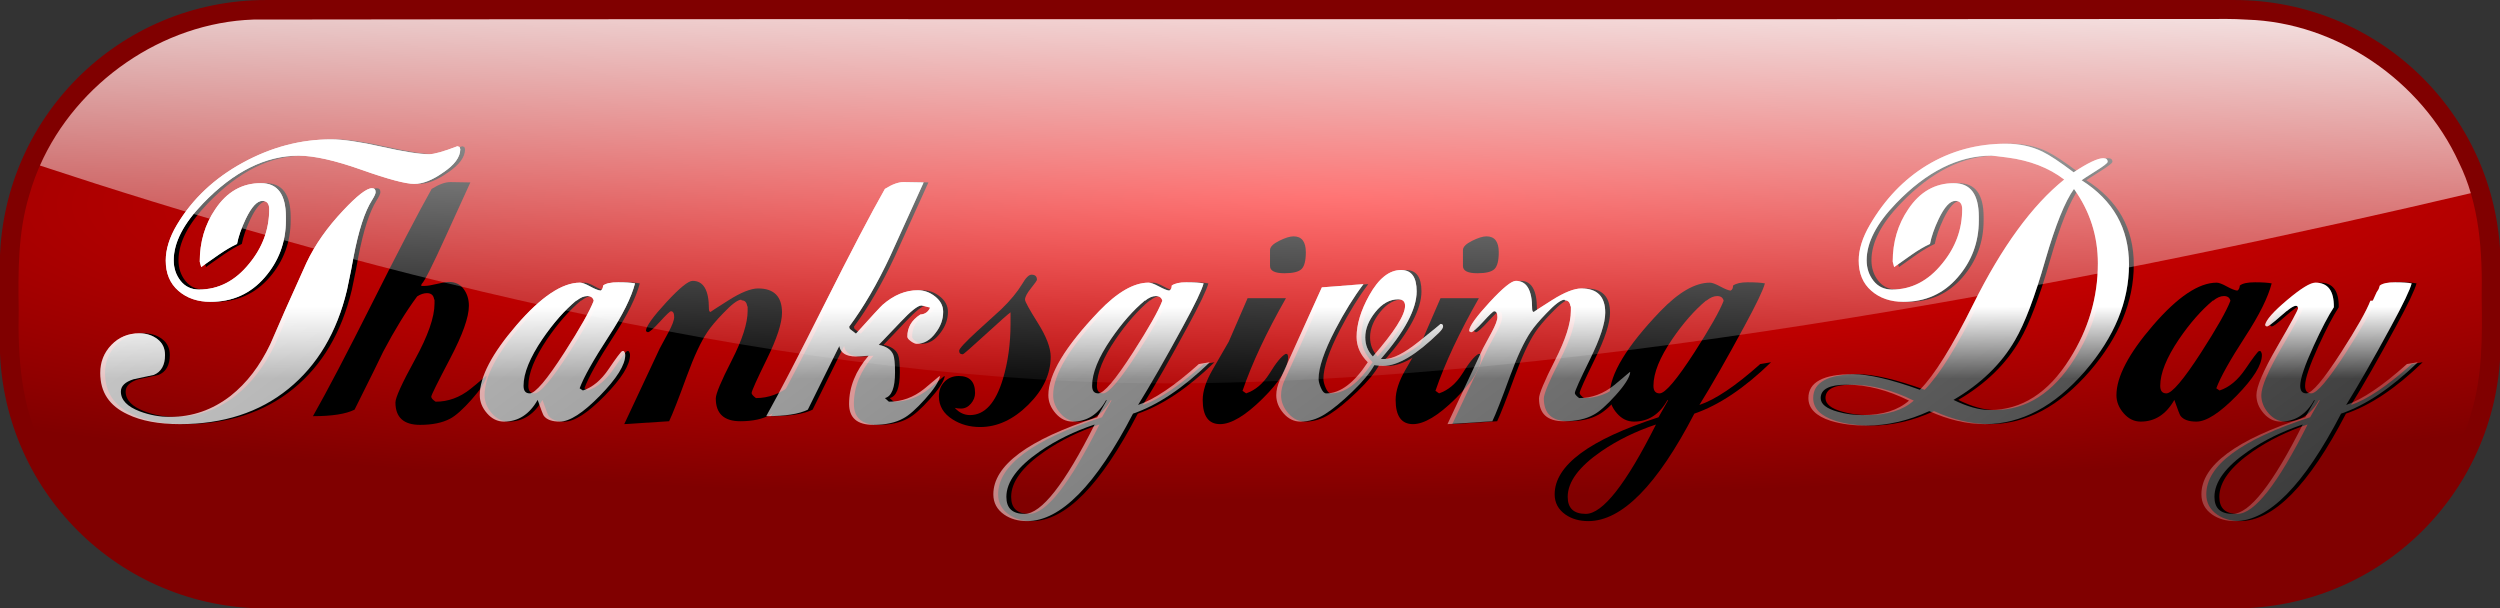
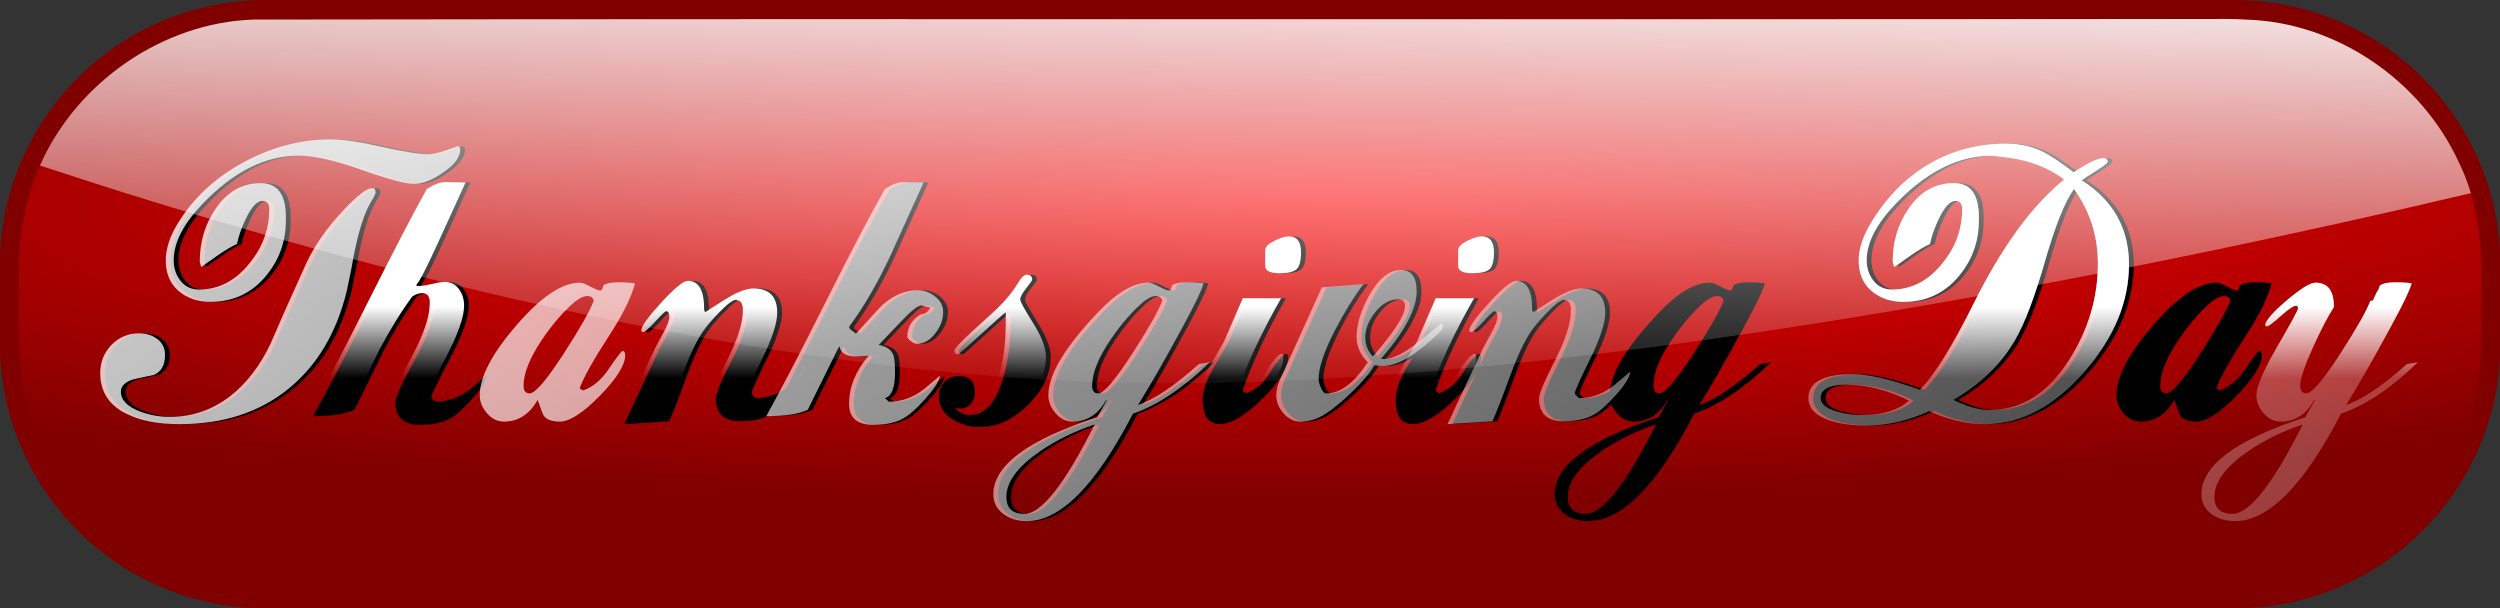
<svg xmlns="http://www.w3.org/2000/svg" xmlns:ns1="http://www.inkscape.org/namespaces/inkscape" xmlns:xlink="http://www.w3.org/1999/xlink" id="svg4758" viewBox="0 0 1291.8 314.3" version="1.1" ns1:version="0.91 r13725">
  <rect x="0" y="0" width="1291.8" height="314.3" fill="#333333" stroke="none" />
  <defs id="defs3">
    <linearGradient id="linearGradient5085">
      <stop id="stop5087" style="stop-color:#ffffff" offset="0" />
      <stop id="stop5089" style="stop-color:#ffffff;stop-opacity:0" offset="1" />
    </linearGradient>
    <linearGradient id="linearGradient5004">
      <stop id="stop5006" style="stop-color:#ff0000" offset="0" />
      <stop id="stop5008" style="stop-color:#ff0000;stop-opacity:0" offset="1" />
    </linearGradient>
    <radialGradient id="radialGradient5199" xlink:href="#linearGradient5004" gradientUnits="userSpaceOnUse" cy="-52.047" cx="234.63" gradientTransform="matrix(1.552 -.011 .002 .243 13.877 198.05)" r="921.7" />
    <linearGradient id="linearGradient5203" y2="1118.5" xlink:href="#linearGradient5085" gradientUnits="userSpaceOnUse" x2="907.57" y1="-452.96" x1="-261.32" />
    <linearGradient id="linearGradient5235" y2="341.6" xlink:href="#linearGradient5085" gradientUnits="userSpaceOnUse" x2="310.76" y1="-8.006" x1="317.83" />
    <linearGradient id="linearGradient5237" y2="316.88" xlink:href="#linearGradient5085" gradientUnits="userSpaceOnUse" x2="264.86" y1="263.91" x1="264.86" />
  </defs>
  <g id="g5093" transform="matrix(.701 0 0 .701 423.19 -26.561)">
    <path id="rect5000" style="fill:#800000" d="m-407.41 37.902h1450.5c108.84 0 196.46 87.621 196.46 196.46v55.572c0 108.84-87.621 196.46-196.46 196.46h-1450.5c-108.84 0-196.46-87.621-196.46-196.46v-55.572c0-108.84 87.621-196.46 196.46-196.46z" />
    <path id="rect5002" style="fill:url(#radialGradient5199)" d="m1031.4 51.875c-482.76 0.519-965.52-0.268-1448.3 0.438-74.936 2.527-145.02 57.256-165.28 129.56-8.309 27.313-8.186 56.104-7.738 84.406-0.729 35.175 1.759 71.537 18.177 103.21 28.502 59.599 91.688 101.77 158.03 102.49 35.812 1.152 71.649-0.388 107.47 0.298 453.86-0.165 907.74 0.426 1361.6-0.372 73.564-3.872 142.1-57.706 162.22-128.66 8.708-27.794 8.457-57.201 7.998-86.094 0.68-33.833-1.592-68.793-16.81-99.563-27.6-60.111-90-103.17-156.3-105.23-7-0.458-14.1-0.607-21.1-0.495z" />
    <path id="path5028" style="fill:url(#radialGradient5199)" d="m1031.4 51.875c-482.76 0.519-965.52-0.268-1448.3 0.438-74.936 2.527-145.02 57.256-165.28 129.56-8.309 27.313-8.186 56.104-7.738 84.406-0.729 35.175 1.759 71.537 18.177 103.21 28.502 59.599 91.688 101.77 158.03 102.49 35.812 1.152 71.649-0.388 107.47 0.298 453.86-0.165 907.74 0.426 1361.6-0.372 73.564-3.872 142.1-57.706 162.22-128.66 8.708-27.794 8.457-57.201 7.998-86.094 0.68-33.833-1.592-68.793-16.81-99.563-27.6-60.111-90-103.17-156.3-105.23-7-0.458-14.1-0.607-21.1-0.495z" />
    <g id="text3359" style="fill:#000000">
      <path id="path5107" d="m-444.92 260.38c-9.605 0-17.518-2.712-23.739-8.136-6.221-5.424-9.332-12.848-9.332-22.274-0-8.357 2.754-17.158 8.262-26.405 11.384-19.025 27.567-34.271 48.548-45.74 20.981-11.468 42.674-17.203 65.08-17.203 8.709 0 21.155 1.823 37.336 5.47 16.181 3.647 27.829 5.47 34.943 5.47 3.733 0 10.668-1.956 20.805-5.869l1.595 0.529 0.537 1.603c-0 5.866-4.268 11.645-12.804 17.337-7.825 5.513-14.85 8.27-21.073 8.27-6.398 0-19.376-3.467-38.936-10.402s-35.029-10.402-46.408-10.402c-24.365 0-47.836 11.735-70.415 35.204-14.402 14.934-21.602 28.893-21.602 41.878-0 5.866 1.689 10.933 5.067 15.201 3.378 4.268 7.91 6.402 13.597 6.402 14.407 0 26.766-6.403 37.076-19.209 9.778-11.911 14.667-25.246 14.668-40.006-0-4.086-1.688-6.129-5.063-6.129-3.913 0-8.004 4.444-12.274 13.333-3.196 6.756-5.329 12.89-6.398 18.404-3.913 1.78-8.446 4.447-13.601 8.001-8.183 5.692-12.451 8.715-12.804 9.068-0.358-1.242-0.714-2.575-1.066-3.997-0-14.581 3.823-27.474 11.469-38.679 8.536-12.801 19.738-19.201 33.608-19.201 12.269 0 18.403 8.267 18.404 24.801v2.67c-0 16.003-5.201 30.005-15.604 42.008-10.402 12.003-23.694 18.005-39.876 18.005zm121.62-80.818c-0 1.069-0.89 3.025-2.67 5.869-5.334 8.357-9.868 22.316-13.601 41.878-0.711 4.444-2.312 12.535-4.802 24.272-7.467 31.294-21.868 55.608-43.205 72.943s-48.007 26.002-80.012 26.002c-15.65 0-28.453-2.398-38.411-7.195-13.512-6.224-20.268-16.36-20.268-30.409 0-8.178 2.755-15.111 8.266-20.801 5.511-5.689 12.357-8.534 20.54-8.534 5.155 0 9.599 1.422 13.333 4.265 3.733 2.844 5.6 6.756 5.6 11.737-0 7.467-2.757 12.356-8.27 14.668-4.976 1.069-9.955 2.135-14.936 3.199-6.224 1.959-9.336 4.981-9.336 9.068-0 6.224 4.713 11.116 14.138 14.676 7.114 2.664 14.494 3.997 22.14 3.997 16.36 0 31.207-5.155 44.54-15.465 11.916-9.426 21.697-22.14 29.343-38.142 5.687-13.338 14.575-33.342 26.665-60.013 6.224-13.159 15.205-25.962 26.942-38.411 10.315-11.021 17.427-16.531 21.334-16.531 1.78 0 2.67 0.977 2.67 2.93z" />
      <path id="path5109" d="m-244.99 315.32c-0.89 4.091-4.58 9.782-11.07 17.073-6.49 7.29-11.781 12.002-15.872 14.134-5.687 3.022-13.064 4.534-22.131 4.534-12.095 0-18.143-5.513-18.143-16.54-0-3.554 4.801-14.088 14.403-31.602 9.602-17.514 14.403-31.249 14.403-41.207v-3.199l-0.269 0.26c-0.353-3.201-2.13-4.802-5.331-4.802-2.312 0-4.713 0.8-7.204 2.401-8.178 11.026-16.534 24.63-25.07 40.812-1.954 4.265-8.975 18.49-21.065 42.676-6.403 3.202-16.629 4.802-30.678 4.802 10.489-18.493 25.158-46.499 44.007-84.017 18.848-37.518 33.341-65.347 43.478-83.488 5.334-3.375 9.957-5.063 13.87-5.063 0.711 0 5.6 0.087 14.668 0.26l-18.135 39.746c-9.778 21.516-15.647 33.161-17.606 34.935l-0.529 1.074 0.269 0.529h2.393c1.959 0 4.939-0.488 8.941-1.465 4.002-0.977 6.98-1.465 8.933-1.465 4.623 0 8.224 1.734 10.801 5.201 2.577 3.468 3.866 7.6 3.866 12.397-0 8.357-4.623 21.337-13.87 38.94s-13.87 26.939-13.87 28.008c-0 1.069 1.069 2.314 3.207 3.736 9.241 0 17.774-3.112 25.599-9.336 2.312-1.78 6.134-4.981 11.469-9.605z" />
-       <path id="path5111" d="m-132.09 246.78c-2.67 10.31-9.16 23.38-19.47 39.208-11.206 17.245-18.32 29.956-21.342 38.134l2.401 1.603c7.114-2.312 13.471-7.601 19.071-15.868 5.6-8.267 8.934-12.669 10.004-13.206h1.066c0.711 0.89 1.066 1.869 1.066 2.938-0 7.288-6.223 17.288-18.668 30.002s-22.315 19.071-29.608 19.071c-5.687 0-9.599-1.422-11.737-4.265-0.532-0.711-2.043-4.623-4.534-11.737-6.045 10.668-14.312 16.002-24.801 16.002-4.802 0-8.982-2.044-12.539-6.133s-5.335-8.534-5.335-13.337c0-13.512 9.024-30.715 27.072-51.609s33.652-31.341 46.811-31.341c1.601 0 4.09 0.933 7.468 2.8 3.378 1.867 5.957 2.89 7.737 3.069 1.069-0.532 1.69-1.777 1.864-3.736 1.959-1.601 5.695-2.401 11.208-2.401 5.334 0 9.423 0.269 12.266 0.806zm-30.409 12.804c-0.532-2.312-2.13-3.467-4.794-3.467-2.491 0-5.158 1.156-8.001 3.467v-0.269c-8.715 7.288-17.074 16.8-25.078 28.537-9.247 13.691-13.87 25.159-13.87 34.406-0 3.733 1.511 5.6 4.534 5.6 4.091 0 12.627-10.047 25.607-30.141 11.558-17.956 18.759-30.667 21.602-38.134z" />
      <path id="path5113" d="m-8.855 312.39c-0.537 3.912-4.139 9.557-10.805 16.934-6.666 7.377-12.045 12.132-16.137 14.265-5.692 3.202-13.072 4.802-22.14 4.802-12.09 0-18.135-5.6-18.135-16.8-0-3.381 3.912-12.717 11.737-28.008 7.825-15.291 11.737-27.471 11.737-36.539v-3.467l-0.269 0.269c-0.358-3.022-1.693-4.534-4.005-4.534l-0.529-0.537c-2.67 0.179-7.117 3.557-13.341 10.134-5.155 5.334-8.978 9.871-11.469 13.609-4.797 7.109-9.863 17.953-15.197 32.534-6.224 17.071-10.581 28.185-13.072 33.34l-33.071 2.133 26.136-55.74c1.422-2.67 3.556-6.627 6.402-11.872 2.846-5.245 4.269-9.023 4.269-11.334-0-2.843-0.8-4.265-2.401-4.265-0.711 0-3.423 2.578-8.136 7.733-4.713 5.155-7.691 7.733-8.933 7.733-0.179-0.174-0.534-0.35-1.066-0.529l-0.269-0.798c0.353-3.381 5.375-10.317 15.066-20.809 9.691-10.492 16.138-15.738 19.34-15.738 7.998 0 11.998 6.846 11.998 20.536-0 1.601 0.445 2.401 1.335 2.401-0.353 0 4.049-2.889 13.206-8.669 9.157-5.779 16.403-8.668 21.737-8.669 11.737 0 17.606 5.958 17.606 17.874-0 7.646-3.735 19.07-11.204 34.272-7.47 15.202-11.204 23.514-11.204 24.936-0 0.89 1.066 2.135 3.199 3.736 9.246 0 17.872-3.199 25.876-9.597 2.485-2.138 6.308-5.34 11.469-9.605z" />
      <path id="path5115" d="m95.05 267.84c-0 5.513-1.867 10.671-5.6 15.473-3.913 5.334-8.536 8.001-13.87 8.001-1.064 0-2.485-0.623-4.265-1.868-1.78-1.245-2.67-2.4-2.67-3.463-0-6.761 3.201-12.185 9.605-16.271 3.375-0.179 5.776-1.869 7.204-5.071-3.913-1.063-6.048-1.595-6.406-1.595-2.664 0-7.909 4.178-15.734 12.535l-15.734 16.531c5.508 1.069 9.062 3.47 10.663 7.204 0.89 2.133 1.335 6.49 1.335 13.072-0 11.379-2.488 17.69-7.464 18.933l2.93 2.67c9.425 0 18.051-3.112 25.876-9.336 2.485-2.132 6.308-5.334 11.469-9.605l0.26 0.537c-0.89 3.912-4.58 9.469-11.07 16.67-6.49 7.201-11.778 11.868-15.864 14-5.692 3.202-13.072 4.802-22.14 4.802-11.911 0-17.866-5.158-17.866-15.473-0-12.443 4.8-24.267 14.399-35.472-4.623 0.358-7.735 0.537-9.336 0.537-7.288 0-11.376-2.578-12.266-7.733l-23.206 46.941c-6.403 3.202-16.626 4.802-30.67 4.802 10.131-18.14 24.621-45.97 43.469-83.488s33.52-65.523 44.015-84.017c5.334-3.375 9.957-5.063 13.87-5.063 0.711 0 5.6 0.087 14.668 0.26-5.513 12.269-13.783 30.496-24.809 54.682-9.42 20.094-19.464 37.342-30.133 51.743l0.529 1.595 4.534 3.467c11.558-12.801 18.138-19.912 19.738-21.334 8.178-7.114 16.8-10.671 25.868-10.671 4.623 0 8.891 1.556 12.804 4.668 3.912 3.112 5.869 6.89 5.869 11.334z" />
      <path id="path5117" d="m170.79 300.92c-0 12.622-5.512 24.401-16.536 35.338s-22.846 16.405-35.468 16.405c-7.646 0-14.404-1.869-20.276-5.608-6.756-4.265-10.134-9.955-10.134-17.069 0-4.265 1.378-7.821 4.135-10.667 2.757-2.846 6.268-4.269 10.533-4.269 8.004 0 12.006 4.178 12.006 12.535-0 2.849-1.023 5.473-3.069 7.871-2.046 2.398-4.49 3.598-7.334 3.598-1.78 0-3.291-0.176-4.534-0.529 3.202 3.554 6.935 5.331 11.2 5.331 10.847 0 18.938-8.891 24.272-26.673 3.733-12.443 5.6-25.954 5.6-40.535v-8.538c-1.78 1.248-7.959 6.717-18.538 16.405-10.579 9.689-16.134 14.533-16.666 14.533-1.78 0-2.67-0.887-2.67-2.662 0-1.427 4.444-6.229 13.333-14.407 5.871-5.334 11.829-10.758 17.874-16.271 6.577-6.398 11.645-12.532 15.205-18.404 2.664-4.623 4.976-6.935 6.935-6.935 2.664 0 3.997 1.246 3.997 3.736-0 0.532-1.467 2.621-4.399 6.268-2.933 3.647-4.399 6.447-4.399 8.4-0 1.422 3.155 7.156 9.466 17.203 6.311 10.047 9.466 18.362 9.466 24.944z" />
      <path id="path5119" d="m291.54 304.92c-19.557 19.025-38.405 31.649-56.546 37.873-27.382 52.809-53.431 79.214-78.148 79.214-6.577-0-12.177-1.601-16.8-4.802-5.334-3.733-8.001-8.712-8.001-14.936 0-21.337 25.515-40.272 76.544-56.806l6.935-12.266-0.26-0.537c-5.871 10.668-14.141 16.002-24.809 16.002-4.802 0-8.981-2.044-12.535-6.133s-5.331-8.534-5.331-13.337c0-15.291 12.445-35.917 37.336-61.877 13.517-14.049 25.699-21.073 36.547-21.073 1.595 0 4.127 0.933 7.594 2.8 3.467 1.867 6.002 2.89 7.602 3.069 1.248-0.532 1.872-1.777 1.872-3.736 2.312-1.601 5.866-2.401 10.663-2.401 5.692 0 9.96 0.269 12.804 0.806-1.243 4.797-6.311 15.376-15.205 31.736-12.98 24.006-24.004 43.3-33.071 57.88 11.737-3.912 26.673-13.959 44.808-30.141zm-34.935-45.337c-0.537-2.312-2.138-3.467-4.802-3.467-2.491 0-5.158 1.156-8.001 3.467v-0.269c-8.715 7.288-17.071 16.8-25.07 28.537-9.247 13.512-13.87 24.98-13.87 34.406-0 3.733 1.511 5.6 4.534 5.6 4.086 0 12.619-10.047 25.599-30.141 11.558-17.956 18.762-30.667 21.611-38.134zm-49.879 91.212c-14.933 4.981-28.358 11.561-40.275 19.738-16.534 11.379-24.801 22.582-24.801 33.608 0 8.357 4.444 12.535 13.333 12.535 12.448-0 29.696-21.961 51.743-65.882z" />
      <path id="path5121" d="m358.86 223.84c-0 6.224-1.066 10.358-3.199 12.401-2.133 2.043-6.311 3.065-12.535 3.065-7.114 0-10.671-1.777-10.671-5.331v-11.737c-0-2.312 2.223-4.578 6.67-6.801 4.447-2.222 8.002-3.333 10.667-3.333 6.045 0 9.067 3.913 9.068 11.737zm-13.064 77.342c-0 8.004-6.312 18.229-18.937 30.674-12.624 12.445-23.028 18.668-31.211 18.668-8.536 0-12.804-5.955-12.804-17.866 0-6.403 2.401-13.783 7.204-22.14l12.006-20.805c1.422-3.196 6.045-13.864 13.87-32.005h28.269c-14.402 25.249-25.07 48.01-32.005 68.283l2.67 1.864c6.756-2.312 12.445-7.111 17.069-14.399 4.976-8.183 8.975-13.075 11.998-14.676h1.066c0.537 0.537 0.806 1.338 0.806 2.401z" />
      <path id="path5123" d="m463.55 278.52c-0 1.069-0.98 2.58-2.938 4.534-16.713 16.361-30.404 24.541-41.072 24.541-1.954 0-4.176-0.179-6.666-0.537-3.023 5.513-8.401 12.005-16.137 19.474-7.735 7.469-14.493 13.026-20.272 16.67-5.779 3.644-11.781 5.466-18.005 5.466-4.802 0-8.981-2.044-12.535-6.133s-5.331-8.534-5.331-13.337c0-3.554 0.887-7.288 2.662-11.2l30.947-68.283 30.67-2.401c-7.114 9.426-14.049 20.628-20.805 33.608-8.178 15.823-12.266 27.913-12.266 36.27-0 1.78 0.578 4.003 1.734 6.67s2.445 4.001 3.866 4.001c10.31 0 20.533-7.646 30.67-22.937-5.513-5.513-8.27-11.737-8.27-18.672-0-9.246 3.112-19.47 9.336-30.67 6.935-12.448 14.76-18.672 23.475-18.672 7.646 0 11.469 5.247 11.469 15.742-0 12.98-8.802 29.604-26.405 49.871h2.662c6.224 0 14.715-4.311 25.473-12.934 10.758-8.622 16.047-12.934 15.868-12.934 1.248 0 1.872 0.621 1.872 1.864zm-28.008-15.205c-0-3.196-1.688-4.794-5.063-4.794-6.224 0-11.826 3.111-16.804 9.332-4.979 6.221-7.468 12.444-7.468 18.668-0 5.513 1.867 10.226 5.6 14.138 15.823-18.135 23.735-30.583 23.735-37.344z" />
      <path id="path5125" d="m501.07 223.84c-0 6.224-1.066 10.358-3.199 12.401-2.133 2.043-6.311 3.065-12.535 3.065-7.114 0-10.671-1.777-10.671-5.331v-11.737c-0-2.312 2.223-4.578 6.67-6.801 4.447-2.222 8.002-3.333 10.667-3.333 6.045 0 9.067 3.913 9.068 11.737zm-13.064 77.342c-0 8.004-6.312 18.229-18.937 30.674-12.624 12.445-23.028 18.668-31.211 18.668-8.536 0-12.804-5.955-12.804-17.866 0-6.403 2.401-13.783 7.204-22.14l12.006-20.805c1.422-3.196 6.045-13.864 13.87-32.005h28.269c-14.402 25.249-25.07 48.01-32.005 68.283l2.67 1.864c6.756-2.312 12.445-7.111 17.069-14.399 4.976-8.183 8.975-13.075 11.998-14.676h1.066c0.537 0.537 0.806 1.338 0.806 2.401z" />
      <path id="path5127" d="m601.5 312.39c-0.537 3.912-4.139 9.557-10.805 16.934-6.666 7.377-12.045 12.132-16.137 14.265-5.692 3.202-13.072 4.802-22.14 4.802-12.09 0-18.135-5.6-18.135-16.8-0-3.381 3.912-12.717 11.737-28.008 7.825-15.291 11.737-27.471 11.737-36.539v-3.467l-0.269 0.269c-0.358-3.022-1.693-4.534-4.005-4.534l-0.529-0.537c-2.67 0.179-7.117 3.557-13.341 10.134-5.155 5.334-8.978 9.871-11.469 13.609-4.797 7.109-9.863 17.953-15.197 32.534-6.224 17.071-10.581 28.185-13.072 33.34l-33.071 2.133 26.136-55.74c1.422-2.67 3.556-6.627 6.402-11.872 2.846-5.245 4.269-9.023 4.269-11.334-0-2.843-0.8-4.265-2.401-4.265-0.711 0-3.423 2.578-8.136 7.733-4.713 5.155-7.691 7.733-8.933 7.733-0.179-0.174-0.534-0.35-1.066-0.529l-0.269-0.798c0.353-3.381 5.375-10.317 15.066-20.809 9.691-10.492 16.138-15.738 19.34-15.738 7.998 0 11.998 6.846 11.998 20.536-0 1.601 0.445 2.401 1.335 2.401-0.353 0 4.049-2.889 13.206-8.669 9.157-5.779 16.403-8.668 21.737-8.669 11.737 0 17.606 5.958 17.606 17.874-0 7.646-3.735 19.07-11.204 34.272-7.47 15.202-11.204 23.514-11.204 24.936-0 0.89 1.066 2.135 3.199 3.736 9.246 0 17.872-3.199 25.876-9.597 2.485-2.138 6.308-5.34 11.469-9.605z" />
      <path id="path5129" d="m701.77 304.92c-19.557 19.025-38.405 31.649-56.546 37.873-27.382 52.809-53.431 79.214-78.148 79.214-6.577-0-12.177-1.601-16.8-4.802-5.334-3.733-8.001-8.712-8.001-14.936 0-21.337 25.515-40.272 76.544-56.806l6.935-12.266-0.26-0.537c-5.871 10.668-14.141 16.002-24.809 16.002-4.802 0-8.981-2.044-12.535-6.133s-5.331-8.534-5.331-13.337c0-15.291 12.445-35.917 37.336-61.877 13.517-14.049 25.699-21.073 36.547-21.073 1.595 0 4.127 0.933 7.594 2.8 3.467 1.867 6.002 2.89 7.602 3.069 1.248-0.532 1.872-1.777 1.872-3.736 2.312-1.601 5.866-2.401 10.663-2.401 5.692 0 9.96 0.269 12.804 0.806-1.243 4.797-6.311 15.376-15.205 31.736-12.98 24.006-24.004 43.3-33.071 57.88 11.737-3.912 26.673-13.959 44.808-30.141zm-34.935-45.337c-0.537-2.312-2.138-3.467-4.802-3.467-2.491 0-5.158 1.156-8.001 3.467v-0.269c-8.715 7.288-17.071 16.8-25.07 28.537-9.247 13.512-13.87 24.98-13.87 34.406-0 3.733 1.511 5.6 4.534 5.6 4.086 0 12.619-10.047 25.599-30.141 11.558-17.956 18.762-30.667 21.611-38.134zm-49.879 91.212c-14.933 4.981-28.358 11.561-40.275 19.738-16.534 11.379-24.801 22.582-24.801 33.608 0 8.357 4.444 12.535 13.333 12.535 12.448-0 29.696-21.961 51.743-65.882z" />
      <path id="path5131" d="m969.15 232.91c-0 27.203-10.758 53.341-32.273 78.417-22.585 26.133-47.212 39.2-73.883 39.2-13.338 0-27.029-3.199-41.072-9.597-15.471 7.114-30.941 10.671-46.412 10.671-9.778 0-18.49-1.156-26.136-3.467-11.026-3.56-16.54-9.162-16.54-16.808 0-11.737 10.937-17.606 32.811-17.606 11.732 0 28.179 3.826 49.342 11.477 10.668-10.674 23.824-31.747 39.469-63.22 20.984-42.141 43.3-72.724 66.948-91.749-11.379-8.709-25.425-14.133-42.139-16.271-6.756-0.884-10.579-1.327-11.469-1.327-24.359 0-47.831 11.735-70.415 35.204-14.402 14.934-21.602 28.893-21.602 41.878-0 5.866 1.689 10.933 5.067 15.201 3.378 4.268 7.913 6.402 13.605 6.402 14.402 0 26.757-6.403 37.068-19.209 9.784-11.911 14.676-25.246 14.676-40.006-0-4.086-1.69-6.129-5.071-6.129-3.913 0-8.001 4.444-12.266 13.333-3.202 6.756-5.337 12.89-6.406 18.404-4.265 1.954-8.799 4.621-13.601 8.001l-12.804 9.068c-0.353-1.242-0.708-2.575-1.066-3.997-0-14.581 3.823-27.474 11.469-38.679 8.536-12.801 19.738-19.201 33.608-19.201 12.269 0 18.403 8.267 18.404 24.801v2.67c-0 16.003-5.201 30.005-15.604 42.008-10.402 12.003-23.694 18.005-39.876 18.005-9.599 0-17.511-2.712-23.735-8.136-6.224-5.424-9.336-12.848-9.336-22.274-0-8.177 2.757-16.979 8.27-26.405 11.021-18.846 24.978-33.426 41.87-43.742 17.603-10.668 37.076-16.002 58.418-16.002 9.957 0 18.935 1.956 26.934 5.869 5.155 2.491 12.801 7.559 22.937 15.205 10.489-6.935 17.779-10.402 21.871-10.402 2.132 0 3.199 0.89 3.199 2.67-0 0.89-2.844 3.112-8.53 6.666-6.756 4.265-10.313 6.577-10.671 6.935 23.295 14.76 34.943 35.475 34.943 62.146zm-22.937-0.806c-0-20.267-5.869-38.581-17.606-54.942-6.577 9.068-13.601 26.494-21.073 52.28-7.825 27.382-15.292 47.117-22.4 59.207-10.137 17.603-25.252 32.273-45.346 44.011 10.136 4.981 19.027 7.472 26.673 7.472 23.469 0 43.118-12.538 58.947-37.613 13.87-21.868 20.805-45.34 20.805-70.415zm-139.23 101.09c-15.829-7.825-31.12-11.737-45.875-11.737-12.806 0-19.209 3.288-19.209 9.865-0 4.444 4.268 7.822 12.804 10.134 5.692 1.601 11.65 2.401 17.874 2.401 14.933 0 26.402-3.554 34.406-10.663z" />
      <path id="path5133" d="m1070.8 246.78c-2.67 10.31-9.16 23.38-19.47 39.208-11.206 17.245-18.32 29.956-21.342 38.134l2.401 1.603c7.114-2.312 13.471-7.601 19.071-15.868 5.6-8.267 8.934-12.669 10.004-13.206h1.066c0.711 0.89 1.066 1.869 1.066 2.938-0 7.288-6.223 17.288-18.668 30.002-12.446 12.714-22.315 19.071-29.608 19.071-5.687 0-9.599-1.422-11.737-4.265-0.532-0.711-2.043-4.623-4.534-11.737-6.045 10.668-14.312 16.002-24.801 16.002-4.802 0-8.982-2.044-12.539-6.133s-5.335-8.534-5.335-13.337c0-13.512 9.024-30.715 27.072-51.609s33.652-31.341 46.811-31.341c1.601 0 4.09 0.933 7.468 2.8 3.378 1.867 5.957 2.89 7.737 3.069 1.069-0.532 1.69-1.777 1.864-3.736 1.959-1.601 5.695-2.401 11.208-2.401 5.334 0 9.423 0.269 12.266 0.806zm-30.409 12.804c-0.532-2.312-2.13-3.467-4.794-3.467-2.491 0-5.158 1.156-8.001 3.467v-0.269c-8.715 7.288-17.074 16.8-25.078 28.537-9.247 13.691-13.87 25.159-13.87 34.406-0 3.733 1.511 5.6 4.534 5.6 4.091 0 12.627-10.047 25.607-30.141 11.558-17.956 18.759-30.667 21.602-38.134z" />
-       <path id="path5135" d="m1182.1 304.92c-19.557 19.025-38.405 31.649-56.546 37.873-27.382 52.809-53.431 79.214-78.148 79.214-6.577-0-12.177-1.601-16.8-4.802-5.334-3.733-8.001-8.712-8.001-14.936 0-21.337 25.515-40.272 76.544-56.806l6.935-12.266-0.26-0.537c-5.871 10.668-14.141 16.002-24.809 16.002-4.802 0-8.981-2.044-12.535-6.133-3.554-4.089-5.331-8.534-5.331-13.337 0-6.224 5.112-18.138 15.335-35.741s15.335-27.026 15.335-28.269c0-1.248-0.534-1.872-1.603-1.872-1.774 0-5.506 2.534-11.196 7.602-5.689 5.068-9.069 7.602-10.138 7.602l-0.798-0.269-0.537-0.798c0.711-3.733 6.135-9.868 16.271-18.404 10.136-8.536 17.071-12.803 20.805-12.804 9.246 0 13.78 6.045 13.601 18.135-4.092 6.224-9.07 15.739-14.936 28.545-6.577 14.402-9.865 24.18-9.865 29.335 0 3.733 1.511 5.6 4.534 5.6 4.086 0 12.619-10.047 25.599-30.141 11.558-17.956 18.762-30.667 21.61-38.134h1.595c0.179 0 0.758-1.156 1.738-3.467 0.979-2.312 1.69-3.69 2.132-4.135 0.442-0.445 0.932-1.647 1.469-3.606 2.132-1.601 5.866-2.401 11.2-2.401 5.334 0 9.423 0.269 12.266 0.806-1.243 4.797-6.311 15.376-15.205 31.736-12.98 24.006-24.004 43.3-33.071 57.88 11.737-3.912 26.673-13.959 44.808-30.141zm-84.814 45.875c-14.934 4.981-28.358 11.561-40.275 19.738-16.534 11.379-24.801 22.582-24.801 33.608 0 8.357 4.444 12.535 13.333 12.535 12.448-0 29.696-21.961 51.743-65.882z" />
    </g>
    <g id="text5043" style="fill:url(#linearGradient5203)">
      <path id="path5138" style="fill:url(#linearGradient5203)" d="m-448.45 260.38c-9.605 0-17.518-2.712-23.739-8.136-6.221-5.424-9.332-12.848-9.332-22.274-0-8.357 2.754-17.158 8.262-26.405 11.384-19.025 27.567-34.271 48.548-45.74 20.981-11.468 42.674-17.203 65.08-17.203 8.709 0 21.155 1.823 37.336 5.47 16.181 3.647 27.829 5.47 34.943 5.47 3.733 0 10.668-1.956 20.805-5.869l1.595 0.529 0.537 1.603c-0 5.866-4.268 11.645-12.804 17.337-7.825 5.513-14.85 8.27-21.073 8.27-6.398 0-19.376-3.467-38.936-10.402s-35.029-10.402-46.408-10.402c-24.365 0-47.836 11.735-70.415 35.204-14.402 14.934-21.602 28.893-21.602 41.878-0 5.866 1.689 10.933 5.067 15.201 3.378 4.268 7.91 6.402 13.597 6.402 14.407 0 26.766-6.403 37.076-19.209 9.778-11.911 14.667-25.246 14.668-40.006-0-4.086-1.688-6.129-5.063-6.129-3.913 0-8.004 4.444-12.274 13.333-3.196 6.756-5.329 12.89-6.398 18.404-3.913 1.78-8.446 4.447-13.601 8.001-8.183 5.692-12.451 8.715-12.804 9.068-0.358-1.242-0.714-2.575-1.066-3.997-0-14.581 3.823-27.474 11.469-38.679 8.536-12.801 19.738-19.201 33.608-19.201 12.269 0 18.403 8.267 18.404 24.801v2.67c-0 16.003-5.201 30.005-15.604 42.008-10.402 12.003-23.694 18.005-39.876 18.005zm121.62-80.818c-0 1.069-0.89 3.025-2.67 5.869-5.334 8.357-9.868 22.316-13.601 41.878-0.711 4.444-2.312 12.535-4.802 24.272-7.467 31.294-21.868 55.608-43.205 72.943s-48.007 26.002-80.012 26.002c-15.65 0-28.453-2.398-38.411-7.195-13.512-6.224-20.268-16.36-20.268-30.409 0-8.178 2.755-15.111 8.266-20.801 5.511-5.689 12.357-8.534 20.54-8.534 5.155 0 9.599 1.422 13.333 4.265 3.733 2.844 5.6 6.756 5.6 11.737-0 7.467-2.757 12.356-8.27 14.668-4.976 1.069-9.955 2.135-14.936 3.199-6.224 1.959-9.336 4.981-9.336 9.068-0 6.224 4.713 11.116 14.138 14.676 7.114 2.664 14.494 3.997 22.14 3.997 16.36 0 31.207-5.155 44.54-15.465 11.916-9.426 21.697-22.14 29.343-38.142 5.687-13.338 14.575-33.342 26.665-60.013 6.224-13.159 15.205-25.962 26.942-38.411 10.315-11.021 17.427-16.531 21.334-16.531 1.78 0 2.67 0.977 2.67 2.93z" />
      <path id="path5140" style="fill:url(#linearGradient5203)" d="m-248.52 315.32c-0.89 4.091-4.58 9.782-11.07 17.073-6.49 7.29-11.781 12.002-15.872 14.134-5.687 3.022-13.064 4.534-22.131 4.534-12.095 0-18.143-5.513-18.143-16.54-0-3.554 4.801-14.088 14.403-31.602 9.602-17.514 14.403-31.249 14.403-41.207v-3.199l-0.269 0.26c-0.353-3.201-2.13-4.802-5.331-4.802-2.312 0-4.713 0.8-7.204 2.401-8.178 11.026-16.534 24.63-25.07 40.812-1.954 4.265-8.975 18.49-21.065 42.676-6.403 3.202-16.629 4.802-30.678 4.802 10.489-18.493 25.158-46.499 44.007-84.017 18.848-37.518 33.341-65.347 43.478-83.488 5.334-3.375 9.957-5.063 13.87-5.063 0.711 0 5.6 0.087 14.668 0.26l-18.135 39.746c-9.778 21.516-15.647 33.161-17.606 34.935l-0.529 1.074 0.269 0.529h2.393c1.959 0 4.939-0.488 8.941-1.465 4.002-0.977 6.98-1.465 8.933-1.465 4.623 0 8.224 1.734 10.801 5.201 2.577 3.468 3.866 7.6 3.866 12.397-0 8.357-4.623 21.337-13.87 38.94s-13.87 26.939-13.87 28.008c-0 1.069 1.069 2.314 3.207 3.736 9.241 0 17.774-3.112 25.599-9.336 2.312-1.78 6.134-4.981 11.469-9.605z" />
      <path id="path5142" style="fill:url(#linearGradient5203)" d="m-135.62 246.78c-2.67 10.31-9.16 23.38-19.47 39.208-11.206 17.245-18.32 29.956-21.342 38.134l2.401 1.603c7.114-2.312 13.471-7.601 19.071-15.868 5.6-8.267 8.934-12.669 10.004-13.206h1.066c0.711 0.89 1.066 1.869 1.066 2.938-0 7.288-6.223 17.288-18.668 30.002s-22.315 19.071-29.608 19.071c-5.687 0-9.599-1.422-11.737-4.265-0.532-0.711-2.043-4.623-4.534-11.737-6.045 10.668-14.312 16.002-24.801 16.002-4.802 0-8.982-2.044-12.539-6.133s-5.335-8.534-5.335-13.337c0-13.512 9.024-30.715 27.072-51.609s33.652-31.341 46.811-31.341c1.601 0 4.09 0.933 7.468 2.8 3.378 1.867 5.957 2.89 7.737 3.069 1.069-0.532 1.69-1.777 1.864-3.736 1.959-1.601 5.695-2.401 11.208-2.401 5.334 0 9.423 0.269 12.266 0.806zm-30.409 12.804c-0.532-2.312-2.13-3.467-4.794-3.467-2.491 0-5.158 1.156-8.001 3.467v-0.269c-8.715 7.288-17.074 16.8-25.078 28.537-9.247 13.691-13.87 25.159-13.87 34.406-0 3.733 1.511 5.6 4.534 5.6 4.091 0 12.627-10.047 25.607-30.141 11.558-17.956 18.759-30.667 21.602-38.134z" />
      <path id="path5144" style="fill:url(#linearGradient5203)" d="m-12.386 312.39c-0.537 3.912-4.139 9.557-10.805 16.934-6.666 7.377-12.045 12.132-16.137 14.265-5.692 3.202-13.072 4.802-22.14 4.802-12.09 0-18.135-5.6-18.135-16.8-0-3.381 3.912-12.717 11.737-28.008 7.825-15.291 11.737-27.471 11.737-36.539v-3.467l-0.269 0.269c-0.358-3.022-1.693-4.534-4.005-4.534l-0.529-0.537c-2.67 0.179-7.117 3.557-13.341 10.134-5.155 5.334-8.978 9.871-11.469 13.609-4.797 7.109-9.863 17.953-15.197 32.534-6.224 17.071-10.581 28.185-13.072 33.34l-33.071 2.133 26.136-55.74c1.422-2.67 3.556-6.627 6.402-11.872 2.846-5.245 4.269-9.023 4.269-11.334-0-2.843-0.8-4.265-2.401-4.265-0.711 0-3.423 2.578-8.136 7.733-4.713 5.155-7.691 7.733-8.933 7.733-0.179-0.174-0.534-0.35-1.066-0.529l-0.269-0.798c0.353-3.381 5.375-10.317 15.066-20.809 9.691-10.492 16.138-15.738 19.34-15.738 7.998 0 11.998 6.846 11.998 20.536-0 1.601 0.445 2.401 1.335 2.401-0.353 0 4.049-2.889 13.206-8.669 9.157-5.779 16.403-8.668 21.737-8.669 11.737 0 17.606 5.958 17.606 17.874-0 7.646-3.735 19.07-11.204 34.272-7.47 15.202-11.204 23.514-11.204 24.936-0 0.89 1.066 2.135 3.199 3.736 9.246 0 17.872-3.199 25.876-9.597 2.485-2.138 6.308-5.34 11.469-9.605z" />
      <path id="path5146" style="fill:url(#linearGradient5203)" d="m91.518 267.84c-0 5.513-1.867 10.671-5.6 15.473-3.913 5.334-8.536 8.001-13.87 8.001-1.064 0-2.485-0.623-4.265-1.868-1.78-1.245-2.67-2.4-2.67-3.463-0-6.761 3.201-12.185 9.605-16.271 3.375-0.179 5.776-1.869 7.204-5.071-3.913-1.063-6.048-1.595-6.406-1.595-2.664 0-7.909 4.178-15.734 12.535l-15.734 16.531c5.508 1.069 9.062 3.47 10.663 7.204 0.89 2.133 1.335 6.49 1.335 13.072-0 11.379-2.488 17.69-7.464 18.933l2.93 2.67c9.425 0 18.051-3.112 25.876-9.336 2.485-2.132 6.308-5.334 11.469-9.605l0.26 0.537c-0.89 3.912-4.58 9.469-11.07 16.67-6.49 7.201-11.778 11.868-15.864 14-5.692 3.202-13.072 4.802-22.14 4.802-11.911 0-17.866-5.158-17.866-15.473-0-12.443 4.8-24.267 14.399-35.472-4.623 0.358-7.735 0.537-9.336 0.537-7.288 0-11.376-2.578-12.266-7.733l-23.206 46.941c-6.403 3.202-16.626 4.802-30.67 4.802 10.131-18.14 24.621-45.97 43.469-83.488s33.52-65.523 44.015-84.017c5.334-3.375 9.957-5.063 13.87-5.063 0.711 0 5.6 0.087 14.668 0.26-5.513 12.269-13.783 30.496-24.809 54.682-9.42 20.094-19.464 37.342-30.133 51.743l0.529 1.595 4.534 3.467c11.558-12.801 18.138-19.912 19.738-21.334 8.178-7.114 16.8-10.671 25.868-10.671 4.623 0 8.891 1.556 12.804 4.668 3.912 3.112 5.869 6.89 5.869 11.334z" />
      <path id="path5148" style="fill:url(#linearGradient5203)" d="m167.26 300.92c-0 12.622-5.512 24.401-16.536 35.338s-22.846 16.405-35.468 16.405c-7.646 0-14.404-1.869-20.276-5.608-6.756-4.265-10.134-9.955-10.134-17.069 0-4.265 1.378-7.821 4.135-10.667 2.757-2.846 6.268-4.269 10.533-4.269 8.004 0 12.006 4.178 12.006 12.535-0 2.849-1.023 5.473-3.069 7.871-2.046 2.398-4.49 3.598-7.334 3.598-1.78 0-3.291-0.176-4.534-0.529 3.202 3.554 6.935 5.331 11.2 5.331 10.847 0 18.938-8.891 24.272-26.673 3.733-12.443 5.6-25.954 5.6-40.535v-8.538c-1.78 1.248-7.959 6.717-18.538 16.405-10.579 9.689-16.134 14.533-16.666 14.533-1.78 0-2.67-0.887-2.67-2.662-0-1.427 4.444-6.229 13.333-14.407 5.871-5.334 11.829-10.758 17.874-16.271 6.577-6.398 11.645-12.532 15.205-18.404 2.664-4.623 4.976-6.935 6.935-6.935 2.664 0 3.997 1.246 3.997 3.736-0 0.532-1.466 2.621-4.399 6.268-2.933 3.647-4.399 6.447-4.399 8.4-0 1.422 3.155 7.156 9.466 17.203 6.311 10.047 9.466 18.362 9.466 24.944z" />
      <path id="path5150" style="fill:url(#linearGradient5203)" d="m288.01 304.92c-19.557 19.025-38.405 31.649-56.546 37.873-27.382 52.809-53.431 79.214-78.148 79.214-6.577-0-12.177-1.601-16.8-4.802-5.334-3.733-8.001-8.712-8.001-14.936 0-21.337 25.515-40.272 76.544-56.806l6.935-12.266-0.26-0.537c-5.871 10.668-14.141 16.002-24.809 16.002-4.802 0-8.981-2.044-12.535-6.133s-5.331-8.534-5.331-13.337c0-15.291 12.445-35.917 37.336-61.877 13.517-14.049 25.699-21.073 36.547-21.073 1.595 0 4.127 0.933 7.594 2.8 3.467 1.867 6.002 2.89 7.602 3.069 1.248-0.532 1.872-1.777 1.872-3.736 2.312-1.601 5.866-2.401 10.663-2.401 5.692 0 9.96 0.269 12.804 0.806-1.243 4.797-6.311 15.376-15.205 31.736-12.98 24.006-24.004 43.3-33.071 57.88 11.737-3.912 26.673-13.959 44.808-30.141zm-34.935-45.337c-0.537-2.312-2.138-3.467-4.802-3.467-2.491 0-5.158 1.156-8.001 3.467v-0.269c-8.715 7.288-17.071 16.8-25.07 28.537-9.247 13.512-13.87 24.98-13.87 34.406-0 3.733 1.511 5.6 4.534 5.6 4.086 0 12.619-10.047 25.599-30.141 11.558-17.956 18.762-30.667 21.611-38.134zm-49.879 91.212c-14.933 4.981-28.358 11.561-40.275 19.738-16.534 11.379-24.801 22.582-24.801 33.608 0 8.357 4.444 12.535 13.333 12.535 12.448-0 29.696-21.961 51.743-65.882z" />
      <path id="path5152" style="fill:url(#linearGradient5203)" d="m355.32 223.84c-0 6.224-1.066 10.358-3.199 12.401-2.133 2.043-6.311 3.065-12.535 3.065-7.114 0-10.671-1.777-10.671-5.331v-11.737c-0-2.312 2.223-4.578 6.67-6.801 4.447-2.222 8.002-3.333 10.667-3.333 6.045 0 9.067 3.913 9.068 11.737zm-13.064 77.342c-0 8.004-6.312 18.229-18.937 30.674-12.624 12.445-23.028 18.668-31.211 18.668-8.536 0-12.804-5.955-12.804-17.866 0-6.403 2.401-13.783 7.204-22.14l12.006-20.805c1.422-3.196 6.045-13.864 13.87-32.005h28.269c-14.402 25.249-25.07 48.01-32.005 68.283l2.67 1.864c6.756-2.312 12.445-7.111 17.069-14.399 4.976-8.183 8.975-13.075 11.998-14.676h1.066c0.537 0.537 0.806 1.338 0.806 2.401z" />
      <path id="path5154" style="fill:url(#linearGradient5203)" d="m460.01 278.52c-0 1.069-0.98 2.58-2.938 4.534-16.713 16.361-30.404 24.541-41.072 24.541-1.954 0-4.176-0.179-6.666-0.537-3.023 5.513-8.401 12.005-16.137 19.474-7.735 7.469-14.493 13.026-20.272 16.67-5.779 3.644-11.781 5.466-18.005 5.466-4.802 0-8.981-2.044-12.535-6.133s-5.331-8.534-5.331-13.337c0-3.554 0.887-7.288 2.662-11.2l30.947-68.283 30.67-2.401c-7.114 9.426-14.049 20.628-20.805 33.608-8.178 15.823-12.266 27.913-12.266 36.27-0 1.78 0.578 4.003 1.734 6.67s2.445 4.001 3.866 4.001c10.31 0 20.533-7.646 30.67-22.937-5.513-5.513-8.27-11.737-8.27-18.672-0-9.246 3.112-19.47 9.336-30.67 6.935-12.448 14.76-18.672 23.475-18.672 7.646 0 11.469 5.247 11.469 15.742-0 12.98-8.802 29.604-26.405 49.871h2.662c6.224 0 14.715-4.311 25.473-12.934 10.758-8.622 16.047-12.934 15.868-12.934 1.248 0 1.872 0.621 1.872 1.864zm-28.008-15.205c-0-3.196-1.688-4.794-5.063-4.794-6.224 0-11.826 3.111-16.804 9.332-4.979 6.221-7.468 12.444-7.468 18.668-0 5.513 1.867 10.226 5.6 14.138 15.823-18.135 23.735-30.583 23.735-37.344z" />
      <path id="path5156" style="fill:url(#linearGradient5203)" d="m497.54 223.84c-0 6.224-1.066 10.358-3.199 12.401-2.133 2.043-6.311 3.065-12.535 3.065-7.114 0-10.671-1.777-10.671-5.331v-11.737c-0-2.312 2.223-4.578 6.67-6.801 4.447-2.222 8.002-3.333 10.667-3.333 6.045 0 9.067 3.913 9.068 11.737zm-13.064 77.342c-0 8.004-6.312 18.229-18.937 30.674-12.624 12.445-23.028 18.668-31.211 18.668-8.536 0-12.804-5.955-12.804-17.866 0-6.403 2.401-13.783 7.204-22.14l12.006-20.805c1.422-3.196 6.045-13.864 13.87-32.005h28.269c-14.402 25.249-25.07 48.01-32.005 68.283l2.67 1.864c6.756-2.312 12.445-7.111 17.069-14.399 4.976-8.183 8.975-13.075 11.998-14.676h1.066c0.537 0.537 0.806 1.338 0.806 2.401z" />
      <path id="path5158" style="fill:url(#linearGradient5203)" d="m597.96 312.39c-0.537 3.912-4.139 9.557-10.805 16.934-6.666 7.377-12.045 12.132-16.137 14.265-5.692 3.202-13.072 4.802-22.14 4.802-12.09 0-18.135-5.6-18.135-16.8-0-3.381 3.912-12.717 11.737-28.008 7.825-15.291 11.737-27.471 11.737-36.539v-3.467l-0.269 0.269c-0.358-3.022-1.693-4.534-4.005-4.534l-0.529-0.537c-2.67 0.179-7.117 3.557-13.341 10.134-5.155 5.334-8.978 9.871-11.469 13.609-4.797 7.109-9.863 17.953-15.197 32.534-6.224 17.071-10.581 28.185-13.072 33.34l-33.071 2.133 26.136-55.74c1.422-2.67 3.556-6.627 6.402-11.872 2.846-5.245 4.269-9.023 4.269-11.334-0-2.843-0.8-4.265-2.401-4.265-0.711 0-3.423 2.578-8.136 7.733-4.713 5.155-7.691 7.733-8.933 7.733-0.179-0.174-0.534-0.35-1.066-0.529l-0.269-0.798c0.353-3.381 5.375-10.317 15.066-20.809 9.691-10.492 16.138-15.738 19.34-15.738 7.998 0 11.998 6.846 11.998 20.536-0 1.601 0.445 2.401 1.335 2.401-0.353 0 4.049-2.889 13.206-8.669 9.157-5.779 16.403-8.668 21.737-8.669 11.737 0 17.606 5.958 17.606 17.874-0 7.646-3.735 19.07-11.204 34.272-7.47 15.202-11.204 23.514-11.204 24.936-0 0.89 1.066 2.135 3.199 3.736 9.246 0 17.872-3.199 25.876-9.597 2.485-2.138 6.308-5.34 11.469-9.605z" />
      <path id="path5160" style="fill:url(#linearGradient5203)" d="m698.24 304.92c-19.557 19.025-38.405 31.649-56.546 37.873-27.382 52.809-53.431 79.214-78.148 79.214-6.577-0-12.177-1.601-16.8-4.802-5.334-3.733-8.001-8.712-8.001-14.936 0-21.337 25.515-40.272 76.544-56.806l6.935-12.266-0.26-0.537c-5.871 10.668-14.141 16.002-24.809 16.002-4.802 0-8.981-2.044-12.535-6.133s-5.331-8.534-5.331-13.337c0-15.291 12.445-35.917 37.336-61.877 13.517-14.049 25.699-21.073 36.547-21.073 1.595 0 4.127 0.933 7.594 2.8 3.467 1.867 6.002 2.89 7.602 3.069 1.248-0.532 1.872-1.777 1.872-3.736 2.312-1.601 5.866-2.401 10.663-2.401 5.692 0 9.96 0.269 12.804 0.806-1.243 4.797-6.311 15.376-15.205 31.736-12.98 24.006-24.004 43.3-33.071 57.88 11.737-3.912 26.673-13.959 44.808-30.141zm-34.935-45.337c-0.537-2.312-2.138-3.467-4.802-3.467-2.491 0-5.158 1.156-8.001 3.467v-0.269c-8.715 7.288-17.071 16.8-25.07 28.537-9.247 13.512-13.87 24.98-13.87 34.406-0 3.733 1.511 5.6 4.534 5.6 4.086 0 12.619-10.047 25.599-30.141 11.558-17.956 18.762-30.667 21.611-38.134zm-49.879 91.212c-14.933 4.981-28.358 11.561-40.275 19.738-16.534 11.379-24.801 22.582-24.801 33.608 0 8.357 4.444 12.535 13.333 12.535 12.448-0 29.696-21.961 51.743-65.882z" />
      <path id="path5162" style="fill:url(#linearGradient5203)" d="m965.62 232.91c-0 27.203-10.758 53.341-32.273 78.417-22.585 26.133-47.212 39.2-73.883 39.2-13.338 0-27.029-3.199-41.072-9.597-15.471 7.114-30.941 10.671-46.412 10.671-9.778 0-18.49-1.156-26.136-3.467-11.026-3.56-16.54-9.162-16.54-16.808 0-11.737 10.937-17.606 32.811-17.606 11.732 0 28.179 3.826 49.342 11.477 10.668-10.674 23.824-31.747 39.469-63.22 20.984-42.141 43.3-72.724 66.948-91.749-11.379-8.709-25.425-14.133-42.139-16.271-6.756-0.884-10.579-1.327-11.469-1.327-24.359 0-47.831 11.735-70.415 35.204-14.402 14.934-21.602 28.893-21.602 41.878-0 5.866 1.689 10.933 5.067 15.201 3.378 4.268 7.913 6.402 13.605 6.402 14.402 0 26.757-6.403 37.068-19.209 9.784-11.911 14.676-25.246 14.676-40.006-0-4.086-1.69-6.129-5.071-6.129-3.913 0-8.001 4.444-12.266 13.333-3.202 6.756-5.337 12.89-6.406 18.404-4.265 1.954-8.799 4.621-13.601 8.001l-12.804 9.068c-0.353-1.242-0.708-2.575-1.066-3.997-0-14.581 3.823-27.474 11.469-38.679 8.536-12.801 19.738-19.201 33.608-19.201 12.269 0 18.403 8.267 18.404 24.801v2.67c-0 16.003-5.201 30.005-15.604 42.008-10.402 12.003-23.694 18.005-39.876 18.005-9.599 0-17.511-2.712-23.735-8.136-6.224-5.424-9.336-12.848-9.336-22.274-0-8.177 2.757-16.979 8.27-26.405 11.021-18.846 24.978-33.426 41.87-43.742 17.603-10.668 37.076-16.002 58.418-16.002 9.957 0 18.935 1.956 26.934 5.869 5.155 2.491 12.801 7.559 22.937 15.205 10.489-6.935 17.779-10.402 21.871-10.402 2.132 0 3.199 0.89 3.199 2.67-0 0.89-2.844 3.112-8.53 6.666-6.756 4.265-10.313 6.577-10.671 6.935 23.295 14.76 34.943 35.475 34.943 62.146zm-22.937-0.806c-0-20.267-5.869-38.581-17.606-54.942-6.577 9.068-13.601 26.494-21.073 52.28-7.825 27.382-15.292 47.117-22.4 59.207-10.137 17.603-25.252 32.273-45.346 44.011 10.136 4.981 19.027 7.472 26.673 7.472 23.469 0 43.118-12.538 58.947-37.613 13.87-21.868 20.805-45.34 20.805-70.415zm-139.23 101.09c-15.829-7.825-31.12-11.737-45.875-11.737-12.806 0-19.209 3.288-19.209 9.865-0 4.444 4.268 7.822 12.804 10.134 5.692 1.601 11.65 2.401 17.874 2.401 14.933 0 26.402-3.554 34.406-10.663z" />
      <path id="path5164" style="fill:url(#linearGradient5203)" d="m1067.3 246.78c-2.67 10.31-9.16 23.38-19.47 39.208-11.206 17.245-18.32 29.956-21.342 38.134l2.401 1.603c7.114-2.312 13.471-7.601 19.071-15.868 5.6-8.267 8.934-12.669 10.004-13.206h1.066c0.711 0.89 1.066 1.869 1.066 2.938-0 7.288-6.223 17.288-18.668 30.002-12.446 12.714-22.315 19.071-29.608 19.071-5.687 0-9.599-1.422-11.737-4.265-0.532-0.711-2.043-4.623-4.534-11.737-6.045 10.668-14.312 16.002-24.801 16.002-4.802 0-8.982-2.044-12.539-6.133s-5.335-8.534-5.335-13.337c0-13.512 9.024-30.715 27.072-51.609s33.652-31.341 46.811-31.341c1.601 0 4.09 0.933 7.468 2.8 3.378 1.867 5.957 2.89 7.737 3.069 1.069-0.532 1.69-1.777 1.864-3.736 1.959-1.601 5.695-2.401 11.208-2.401 5.334 0 9.423 0.269 12.266 0.806zm-30.409 12.804c-0.532-2.312-2.13-3.467-4.794-3.467-2.491 0-5.158 1.156-8.001 3.467v-0.269c-8.715 7.288-17.074 16.8-25.078 28.537-9.247 13.691-13.87 25.159-13.87 34.406-0 3.733 1.511 5.6 4.534 5.6 4.091 0 12.627-10.047 25.607-30.141 11.558-17.956 18.759-30.667 21.602-38.134z" />
      <path id="path5166" style="fill:url(#linearGradient5203)" d="m1178.5 304.92c-19.557 19.025-38.405 31.649-56.546 37.873-27.382 52.809-53.431 79.214-78.148 79.214-6.577-0-12.177-1.601-16.8-4.802-5.334-3.733-8.001-8.712-8.001-14.936 0-21.337 25.515-40.272 76.544-56.806l6.935-12.266-0.261-0.537c-5.871 10.668-14.141 16.002-24.809 16.002-4.802 0-8.981-2.044-12.535-6.133-3.554-4.089-5.331-8.534-5.331-13.337 0-6.224 5.112-18.138 15.335-35.741s15.335-27.026 15.335-28.269c-0-1.248-0.535-1.872-1.603-1.872-1.774 0-5.506 2.534-11.196 7.602-5.69 5.068-9.069 7.602-10.138 7.602l-0.798-0.269-0.537-0.798c0.711-3.733 6.135-9.868 16.271-18.404 10.136-8.536 17.071-12.803 20.805-12.804 9.246 0 13.78 6.045 13.601 18.135-4.091 6.224-9.07 15.739-14.936 28.545-6.577 14.402-9.865 24.18-9.865 29.335-0 3.733 1.511 5.6 4.534 5.6 4.086 0 12.619-10.047 25.599-30.141 11.558-17.956 18.762-30.667 21.611-38.134h1.595c0.179 0 0.758-1.156 1.738-3.467 0.979-2.312 1.69-3.69 2.133-4.135 0.442-0.445 0.932-1.647 1.469-3.606 2.132-1.601 5.866-2.401 11.2-2.401 5.334 0 9.423 0.269 12.266 0.806-1.243 4.797-6.311 15.376-15.205 31.736-12.98 24.006-24.004 43.3-33.071 57.88 11.737-3.912 26.673-13.959 44.808-30.141zm-84.814 45.875c-14.933 4.981-28.358 11.561-40.275 19.738-16.534 11.379-24.801 22.582-24.801 33.608 0 8.357 4.444 12.535 13.333 12.535 12.448-0 29.696-21.961 51.743-65.882z" />
    </g>
    <path id="path5030" style="fill:url(#linearGradient5235)" d="m1036.7 51.844c-1.762-0.005-3.52 0.003-5.281 0.031-482.76 0.519-965.52-0.268-1448.3 0.438-67.137 2.264-130.37 46.427-157.38 107.59 206.56 68.348 531.81 158.32 817.94 160.5 317.69 2.425 740.3-85.06 973.91-140.12-2.293-7.75-5.18-15.343-8.812-22.688-27.5-60.101-89.9-103.15-156.2-105.22-5.274-0.342-10.558-0.515-15.844-0.531z" />
    <g id="text5081" style="fill:url(#linearGradient5237)">
-       <path id="path5169" style="fill:url(#linearGradient5237)" d="m-448.45 260.38c-9.605 0-17.518-2.712-23.739-8.136-6.221-5.424-9.332-12.848-9.332-22.274-0-8.357 2.754-17.158 8.262-26.405 11.384-19.025 27.567-34.271 48.548-45.74 20.981-11.468 42.674-17.203 65.08-17.203 8.709 0 21.155 1.823 37.336 5.47 16.181 3.647 27.829 5.47 34.943 5.47 3.733 0 10.668-1.956 20.805-5.869l1.595 0.529 0.537 1.603c-0 5.866-4.268 11.645-12.804 17.337-7.825 5.513-14.85 8.27-21.073 8.27-6.398 0-19.376-3.467-38.936-10.402s-35.029-10.402-46.408-10.402c-24.365 0-47.836 11.735-70.415 35.204-14.402 14.934-21.602 28.893-21.602 41.878-0 5.866 1.689 10.933 5.067 15.201 3.378 4.268 7.91 6.402 13.597 6.402 14.407 0 26.766-6.403 37.076-19.209 9.778-11.911 14.667-25.246 14.668-40.006-0-4.086-1.688-6.129-5.063-6.129-3.913 0-8.004 4.444-12.274 13.333-3.196 6.756-5.329 12.89-6.398 18.404-3.913 1.78-8.446 4.447-13.601 8.001-8.183 5.692-12.451 8.715-12.804 9.068-0.358-1.242-0.714-2.575-1.066-3.997-0-14.581 3.823-27.474 11.469-38.679 8.536-12.801 19.738-19.201 33.608-19.201 12.269 0 18.403 8.267 18.404 24.801v2.67c-0 16.003-5.201 30.005-15.604 42.008-10.402 12.003-23.694 18.005-39.876 18.005zm121.62-80.818c-0 1.069-0.89 3.025-2.67 5.869-5.334 8.357-9.868 22.316-13.601 41.878-0.711 4.444-2.312 12.535-4.802 24.272-7.467 31.294-21.868 55.608-43.205 72.943s-48.007 26.002-80.012 26.002c-15.65 0-28.453-2.398-38.411-7.195-13.512-6.224-20.268-16.36-20.268-30.409 0-8.178 2.755-15.111 8.266-20.801 5.511-5.689 12.357-8.534 20.54-8.534 5.155 0 9.599 1.422 13.333 4.265 3.733 2.844 5.6 6.756 5.6 11.737-0 7.467-2.757 12.356-8.27 14.668-4.976 1.069-9.955 2.135-14.936 3.199-6.224 1.959-9.336 4.981-9.336 9.068-0 6.224 4.713 11.116 14.138 14.676 7.114 2.664 14.494 3.997 22.14 3.997 16.36 0 31.207-5.155 44.54-15.465 11.916-9.426 21.697-22.14 29.343-38.142 5.687-13.338 14.575-33.342 26.665-60.013 6.224-13.159 15.205-25.962 26.942-38.411 10.315-11.021 17.427-16.531 21.334-16.531 1.78 0 2.67 0.977 2.67 2.93z" />
      <path id="path5171" style="fill:url(#linearGradient5237)" d="m-248.52 315.32c-0.89 4.091-4.58 9.782-11.07 17.073-6.49 7.29-11.781 12.002-15.872 14.134-5.687 3.022-13.064 4.534-22.131 4.534-12.095 0-18.143-5.513-18.143-16.54-0-3.554 4.801-14.088 14.403-31.602 9.602-17.514 14.403-31.249 14.403-41.207v-3.199l-0.269 0.26c-0.353-3.201-2.13-4.802-5.331-4.802-2.312 0-4.713 0.8-7.204 2.401-8.178 11.026-16.534 24.63-25.07 40.812-1.954 4.265-8.975 18.49-21.065 42.676-6.403 3.202-16.629 4.802-30.678 4.802 10.489-18.493 25.158-46.499 44.007-84.017 18.848-37.518 33.341-65.347 43.478-83.488 5.334-3.375 9.957-5.063 13.87-5.063 0.711 0 5.6 0.087 14.668 0.26l-18.135 39.746c-9.778 21.516-15.647 33.161-17.606 34.935l-0.529 1.074 0.269 0.529h2.393c1.959 0 4.939-0.488 8.941-1.465 4.002-0.977 6.98-1.465 8.933-1.465 4.623 0 8.224 1.734 10.801 5.201 2.577 3.468 3.866 7.6 3.866 12.397-0 8.357-4.623 21.337-13.87 38.94s-13.87 26.939-13.87 28.008c-0 1.069 1.069 2.314 3.207 3.736 9.241 0 17.774-3.112 25.599-9.336 2.312-1.78 6.134-4.981 11.469-9.605z" />
      <path id="path5173" style="fill:url(#linearGradient5237)" d="m-135.62 246.78c-2.67 10.31-9.16 23.38-19.47 39.208-11.206 17.245-18.32 29.956-21.342 38.134l2.401 1.603c7.114-2.312 13.471-7.601 19.071-15.868 5.6-8.267 8.934-12.669 10.004-13.206h1.066c0.711 0.89 1.066 1.869 1.066 2.938-0 7.288-6.223 17.288-18.668 30.002s-22.315 19.071-29.608 19.071c-5.687 0-9.599-1.422-11.737-4.265-0.532-0.711-2.043-4.623-4.534-11.737-6.045 10.668-14.312 16.002-24.801 16.002-4.802 0-8.982-2.044-12.539-6.133s-5.335-8.534-5.335-13.337c0-13.512 9.024-30.715 27.072-51.609s33.652-31.341 46.811-31.341c1.601 0 4.09 0.933 7.468 2.8 3.378 1.867 5.957 2.89 7.737 3.069 1.069-0.532 1.69-1.777 1.864-3.736 1.959-1.601 5.695-2.401 11.208-2.401 5.334 0 9.423 0.269 12.266 0.806zm-30.409 12.804c-0.532-2.312-2.13-3.467-4.794-3.467-2.491 0-5.158 1.156-8.001 3.467v-0.269c-8.715 7.288-17.074 16.8-25.078 28.537-9.247 13.691-13.87 25.159-13.87 34.406-0 3.733 1.511 5.6 4.534 5.6 4.091 0 12.627-10.047 25.607-30.141 11.558-17.956 18.759-30.667 21.602-38.134z" />
      <path id="path5175" style="fill:url(#linearGradient5237)" d="m-12.386 312.39c-0.537 3.912-4.139 9.557-10.805 16.934-6.666 7.377-12.045 12.132-16.137 14.265-5.692 3.202-13.072 4.802-22.14 4.802-12.09 0-18.135-5.6-18.135-16.8-0-3.381 3.912-12.717 11.737-28.008 7.825-15.291 11.737-27.471 11.737-36.539v-3.467l-0.269 0.269c-0.358-3.022-1.693-4.534-4.005-4.534l-0.529-0.537c-2.67 0.179-7.117 3.557-13.341 10.134-5.155 5.334-8.978 9.871-11.469 13.609-4.797 7.109-9.863 17.953-15.197 32.534-6.224 17.071-10.581 28.185-13.072 33.34l-33.071 2.133 26.136-55.74c1.422-2.67 3.556-6.627 6.402-11.872 2.846-5.245 4.269-9.023 4.269-11.334-0-2.843-0.8-4.265-2.401-4.265-0.711 0-3.423 2.578-8.136 7.733-4.713 5.155-7.691 7.733-8.933 7.733-0.179-0.174-0.534-0.35-1.066-0.529l-0.269-0.798c0.353-3.381 5.375-10.317 15.066-20.809 9.691-10.492 16.138-15.738 19.34-15.738 7.998 0 11.998 6.846 11.998 20.536-0 1.601 0.445 2.401 1.335 2.401-0.353 0 4.049-2.889 13.206-8.669 9.157-5.779 16.403-8.668 21.737-8.669 11.737 0 17.606 5.958 17.606 17.874-0 7.646-3.735 19.07-11.204 34.272-7.47 15.202-11.204 23.514-11.204 24.936-0 0.89 1.066 2.135 3.199 3.736 9.246 0 17.872-3.199 25.876-9.597 2.485-2.138 6.308-5.34 11.469-9.605z" />
      <path id="path5177" style="fill:url(#linearGradient5237)" d="m91.518 267.84c-0 5.513-1.867 10.671-5.6 15.473-3.913 5.334-8.536 8.001-13.87 8.001-1.064 0-2.485-0.623-4.265-1.868-1.78-1.245-2.67-2.4-2.67-3.463-0-6.761 3.201-12.185 9.605-16.271 3.375-0.179 5.776-1.869 7.204-5.071-3.913-1.063-6.048-1.595-6.406-1.595-2.664 0-7.909 4.178-15.734 12.535l-15.734 16.531c5.508 1.069 9.062 3.47 10.663 7.204 0.89 2.133 1.335 6.49 1.335 13.072-0 11.379-2.488 17.69-7.464 18.933l2.93 2.67c9.425 0 18.051-3.112 25.876-9.336 2.485-2.132 6.308-5.334 11.469-9.605l0.26 0.537c-0.89 3.912-4.58 9.469-11.07 16.67-6.49 7.201-11.778 11.868-15.864 14-5.692 3.202-13.072 4.802-22.14 4.802-11.911 0-17.866-5.158-17.866-15.473-0-12.443 4.8-24.267 14.399-35.472-4.623 0.358-7.735 0.537-9.336 0.537-7.288 0-11.376-2.578-12.266-7.733l-23.206 46.941c-6.403 3.202-16.626 4.802-30.67 4.802 10.131-18.14 24.621-45.97 43.469-83.488s33.52-65.523 44.015-84.017c5.334-3.375 9.957-5.063 13.87-5.063 0.711 0 5.6 0.087 14.668 0.26-5.513 12.269-13.783 30.496-24.809 54.682-9.42 20.094-19.464 37.342-30.133 51.743l0.529 1.595 4.534 3.467c11.558-12.801 18.138-19.912 19.738-21.334 8.178-7.114 16.8-10.671 25.868-10.671 4.623 0 8.891 1.556 12.804 4.668 3.912 3.112 5.869 6.89 5.869 11.334z" />
      <path id="path5179" style="fill:url(#linearGradient5237)" d="m167.26 300.92c-0 12.622-5.512 24.401-16.536 35.338s-22.846 16.405-35.468 16.405c-7.646 0-14.404-1.869-20.276-5.608-6.756-4.265-10.134-9.955-10.134-17.069 0-4.265 1.378-7.821 4.135-10.667 2.757-2.846 6.268-4.269 10.533-4.269 8.004 0 12.006 4.178 12.006 12.535-0 2.849-1.023 5.473-3.069 7.871-2.046 2.398-4.49 3.598-7.334 3.598-1.78 0-3.291-0.176-4.534-0.529 3.202 3.554 6.935 5.331 11.2 5.331 10.847 0 18.938-8.891 24.272-26.673 3.733-12.443 5.6-25.954 5.6-40.535v-8.538c-1.78 1.248-7.959 6.717-18.538 16.405-10.579 9.689-16.134 14.533-16.666 14.533-1.78 0-2.67-0.887-2.67-2.662-0-1.427 4.444-6.229 13.333-14.407 5.871-5.334 11.829-10.758 17.874-16.271 6.577-6.398 11.645-12.532 15.205-18.404 2.664-4.623 4.976-6.935 6.935-6.935 2.664 0 3.997 1.246 3.997 3.736-0 0.532-1.466 2.621-4.399 6.268-2.933 3.647-4.399 6.447-4.399 8.4-0 1.422 3.155 7.156 9.466 17.203 6.311 10.047 9.466 18.362 9.466 24.944z" />
      <path id="path5181" style="fill:url(#linearGradient5237)" d="m288.01 304.92c-19.557 19.025-38.405 31.649-56.546 37.873-27.382 52.809-53.431 79.214-78.148 79.214-6.577-0-12.177-1.601-16.8-4.802-5.334-3.733-8.001-8.712-8.001-14.936 0-21.337 25.515-40.272 76.544-56.806l6.935-12.266-0.26-0.537c-5.871 10.668-14.141 16.002-24.809 16.002-4.802 0-8.981-2.044-12.535-6.133s-5.331-8.534-5.331-13.337c0-15.291 12.445-35.917 37.336-61.877 13.517-14.049 25.699-21.073 36.547-21.073 1.595 0 4.127 0.933 7.594 2.8 3.467 1.867 6.002 2.89 7.602 3.069 1.248-0.532 1.872-1.777 1.872-3.736 2.312-1.601 5.866-2.401 10.663-2.401 5.692 0 9.96 0.269 12.804 0.806-1.243 4.797-6.311 15.376-15.205 31.736-12.98 24.006-24.004 43.3-33.071 57.88 11.737-3.912 26.673-13.959 44.808-30.141zm-34.935-45.337c-0.537-2.312-2.138-3.467-4.802-3.467-2.491 0-5.158 1.156-8.001 3.467v-0.269c-8.715 7.288-17.071 16.8-25.07 28.537-9.247 13.512-13.87 24.98-13.87 34.406-0 3.733 1.511 5.6 4.534 5.6 4.086 0 12.619-10.047 25.599-30.141 11.558-17.956 18.762-30.667 21.611-38.134zm-49.879 91.212c-14.933 4.981-28.358 11.561-40.275 19.738-16.534 11.379-24.801 22.582-24.801 33.608 0 8.357 4.444 12.535 13.333 12.535 12.448-0 29.696-21.961 51.743-65.882z" />
      <path id="path5183" style="fill:url(#linearGradient5237)" d="m355.32 223.84c-0 6.224-1.066 10.358-3.199 12.401-2.133 2.043-6.311 3.065-12.535 3.065-7.114 0-10.671-1.777-10.671-5.331v-11.737c-0-2.312 2.223-4.578 6.67-6.801 4.447-2.222 8.002-3.333 10.667-3.333 6.045 0 9.067 3.913 9.068 11.737zm-13.064 77.342c-0 8.004-6.312 18.229-18.937 30.674-12.624 12.445-23.028 18.668-31.211 18.668-8.536 0-12.804-5.955-12.804-17.866 0-6.403 2.401-13.783 7.204-22.14l12.006-20.805c1.422-3.196 6.045-13.864 13.87-32.005h28.269c-14.402 25.249-25.07 48.01-32.005 68.283l2.67 1.864c6.756-2.312 12.445-7.111 17.069-14.399 4.976-8.183 8.975-13.075 11.998-14.676h1.066c0.537 0.537 0.806 1.338 0.806 2.401z" />
      <path id="path5185" style="fill:url(#linearGradient5237)" d="m460.01 278.52c-0 1.069-0.98 2.58-2.938 4.534-16.713 16.361-30.404 24.541-41.072 24.541-1.954 0-4.176-0.179-6.666-0.537-3.023 5.513-8.401 12.005-16.137 19.474-7.735 7.469-14.493 13.026-20.272 16.67-5.779 3.644-11.781 5.466-18.005 5.466-4.802 0-8.981-2.044-12.535-6.133s-5.331-8.534-5.331-13.337c0-3.554 0.887-7.288 2.662-11.2l30.947-68.283 30.67-2.401c-7.114 9.426-14.049 20.628-20.805 33.608-8.178 15.823-12.266 27.913-12.266 36.27-0 1.78 0.578 4.003 1.734 6.67s2.445 4.001 3.866 4.001c10.31 0 20.533-7.646 30.67-22.937-5.513-5.513-8.27-11.737-8.27-18.672-0-9.246 3.112-19.47 9.336-30.67 6.935-12.448 14.76-18.672 23.475-18.672 7.646 0 11.469 5.247 11.469 15.742-0 12.98-8.802 29.604-26.405 49.871h2.662c6.224 0 14.715-4.311 25.473-12.934 10.758-8.622 16.047-12.934 15.868-12.934 1.248 0 1.872 0.621 1.872 1.864zm-28.008-15.205c-0-3.196-1.688-4.794-5.063-4.794-6.224 0-11.826 3.111-16.804 9.332-4.979 6.221-7.468 12.444-7.468 18.668-0 5.513 1.867 10.226 5.6 14.138 15.823-18.135 23.735-30.583 23.735-37.344z" />
      <path id="path5187" style="fill:url(#linearGradient5237)" d="m497.54 223.84c-0 6.224-1.066 10.358-3.199 12.401-2.133 2.043-6.311 3.065-12.535 3.065-7.114 0-10.671-1.777-10.671-5.331v-11.737c-0-2.312 2.223-4.578 6.67-6.801 4.447-2.222 8.002-3.333 10.667-3.333 6.045 0 9.067 3.913 9.068 11.737zm-13.064 77.342c-0 8.004-6.312 18.229-18.937 30.674-12.624 12.445-23.028 18.668-31.211 18.668-8.536 0-12.804-5.955-12.804-17.866 0-6.403 2.401-13.783 7.204-22.14l12.006-20.805c1.422-3.196 6.045-13.864 13.87-32.005h28.269c-14.402 25.249-25.07 48.01-32.005 68.283l2.67 1.864c6.756-2.312 12.445-7.111 17.069-14.399 4.976-8.183 8.975-13.075 11.998-14.676h1.066c0.537 0.537 0.806 1.338 0.806 2.401z" />
      <path id="path5189" style="fill:url(#linearGradient5237)" d="m597.96 312.39c-0.537 3.912-4.139 9.557-10.805 16.934-6.666 7.377-12.045 12.132-16.137 14.265-5.692 3.202-13.072 4.802-22.14 4.802-12.09 0-18.135-5.6-18.135-16.8-0-3.381 3.912-12.717 11.737-28.008 7.825-15.291 11.737-27.471 11.737-36.539v-3.467l-0.269 0.269c-0.358-3.022-1.693-4.534-4.005-4.534l-0.529-0.537c-2.67 0.179-7.117 3.557-13.341 10.134-5.155 5.334-8.978 9.871-11.469 13.609-4.797 7.109-9.863 17.953-15.197 32.534-6.224 17.071-10.581 28.185-13.072 33.34l-33.071 2.133 26.136-55.74c1.422-2.67 3.556-6.627 6.402-11.872 2.846-5.245 4.269-9.023 4.269-11.334-0-2.843-0.8-4.265-2.401-4.265-0.711 0-3.423 2.578-8.136 7.733-4.713 5.155-7.691 7.733-8.933 7.733-0.179-0.174-0.534-0.35-1.066-0.529l-0.269-0.798c0.353-3.381 5.375-10.317 15.066-20.809 9.691-10.492 16.138-15.738 19.34-15.738 7.998 0 11.998 6.846 11.998 20.536-0 1.601 0.445 2.401 1.335 2.401-0.353 0 4.049-2.889 13.206-8.669 9.157-5.779 16.403-8.668 21.737-8.669 11.737 0 17.606 5.958 17.606 17.874-0 7.646-3.735 19.07-11.204 34.272-7.47 15.202-11.204 23.514-11.204 24.936-0 0.89 1.066 2.135 3.199 3.736 9.246 0 17.872-3.199 25.876-9.597 2.485-2.138 6.308-5.34 11.469-9.605z" />
-       <path id="path5191" style="fill:url(#linearGradient5237)" d="m698.24 304.92c-19.557 19.025-38.405 31.649-56.546 37.873-27.382 52.809-53.431 79.214-78.148 79.214-6.577-0-12.177-1.601-16.8-4.802-5.334-3.733-8.001-8.712-8.001-14.936 0-21.337 25.515-40.272 76.544-56.806l6.935-12.266-0.26-0.537c-5.871 10.668-14.141 16.002-24.809 16.002-4.802 0-8.981-2.044-12.535-6.133s-5.331-8.534-5.331-13.337c0-15.291 12.445-35.917 37.336-61.877 13.517-14.049 25.699-21.073 36.547-21.073 1.595 0 4.127 0.933 7.594 2.8 3.467 1.867 6.002 2.89 7.602 3.069 1.248-0.532 1.872-1.777 1.872-3.736 2.312-1.601 5.866-2.401 10.663-2.401 5.692 0 9.96 0.269 12.804 0.806-1.243 4.797-6.311 15.376-15.205 31.736-12.98 24.006-24.004 43.3-33.071 57.88 11.737-3.912 26.673-13.959 44.808-30.141zm-34.935-45.337c-0.537-2.312-2.138-3.467-4.802-3.467-2.491 0-5.158 1.156-8.001 3.467v-0.269c-8.715 7.288-17.071 16.8-25.07 28.537-9.247 13.512-13.87 24.98-13.87 34.406-0 3.733 1.511 5.6 4.534 5.6 4.086 0 12.619-10.047 25.599-30.141 11.558-17.956 18.762-30.667 21.611-38.134zm-49.879 91.212c-14.933 4.981-28.358 11.561-40.275 19.738-16.534 11.379-24.801 22.582-24.801 33.608 0 8.357 4.444 12.535 13.333 12.535 12.448-0 29.696-21.961 51.743-65.882z" />
      <path id="path5193" style="fill:url(#linearGradient5237)" d="m965.62 232.91c-0 27.203-10.758 53.341-32.273 78.417-22.585 26.133-47.212 39.2-73.883 39.2-13.338 0-27.029-3.199-41.072-9.597-15.471 7.114-30.941 10.671-46.412 10.671-9.778 0-18.49-1.156-26.136-3.467-11.026-3.56-16.54-9.162-16.54-16.808 0-11.737 10.937-17.606 32.811-17.606 11.732 0 28.179 3.826 49.342 11.477 10.668-10.674 23.824-31.747 39.469-63.22 20.984-42.141 43.3-72.724 66.948-91.749-11.379-8.709-25.425-14.133-42.139-16.271-6.756-0.884-10.579-1.327-11.469-1.327-24.359 0-47.831 11.735-70.415 35.204-14.402 14.934-21.602 28.893-21.602 41.878-0 5.866 1.689 10.933 5.067 15.201 3.378 4.268 7.913 6.402 13.605 6.402 14.402 0 26.757-6.403 37.068-19.209 9.784-11.911 14.676-25.246 14.676-40.006-0-4.086-1.69-6.129-5.071-6.129-3.913 0-8.001 4.444-12.266 13.333-3.202 6.756-5.337 12.89-6.406 18.404-4.265 1.954-8.799 4.621-13.601 8.001l-12.804 9.068c-0.353-1.242-0.708-2.575-1.066-3.997-0-14.581 3.823-27.474 11.469-38.679 8.536-12.801 19.738-19.201 33.608-19.201 12.269 0 18.403 8.267 18.404 24.801v2.67c-0 16.003-5.201 30.005-15.604 42.008-10.402 12.003-23.694 18.005-39.876 18.005-9.599 0-17.511-2.712-23.735-8.136-6.224-5.424-9.336-12.848-9.336-22.274-0-8.177 2.757-16.979 8.27-26.405 11.021-18.846 24.978-33.426 41.87-43.742 17.603-10.668 37.076-16.002 58.418-16.002 9.957 0 18.935 1.956 26.934 5.869 5.155 2.491 12.801 7.559 22.937 15.205 10.489-6.935 17.779-10.402 21.871-10.402 2.132 0 3.199 0.89 3.199 2.67-0 0.89-2.844 3.112-8.53 6.666-6.756 4.265-10.313 6.577-10.671 6.935 23.295 14.76 34.943 35.475 34.943 62.146zm-22.937-0.806c-0-20.267-5.869-38.581-17.606-54.942-6.577 9.068-13.601 26.494-21.073 52.28-7.825 27.382-15.292 47.117-22.4 59.207-10.137 17.603-25.252 32.273-45.346 44.011 10.136 4.981 19.027 7.472 26.673 7.472 23.469 0 43.118-12.538 58.947-37.613 13.87-21.868 20.805-45.34 20.805-70.415zm-139.23 101.09c-15.829-7.825-31.12-11.737-45.875-11.737-12.806 0-19.209 3.288-19.209 9.865-0 4.444 4.268 7.822 12.804 10.134 5.692 1.601 11.65 2.401 17.874 2.401 14.933 0 26.402-3.554 34.406-10.663z" />
      <path id="path5195" style="fill:url(#linearGradient5237)" d="m1067.3 246.78c-2.67 10.31-9.16 23.38-19.47 39.208-11.206 17.245-18.32 29.956-21.342 38.134l2.401 1.603c7.114-2.312 13.471-7.601 19.071-15.868 5.6-8.267 8.934-12.669 10.004-13.206h1.066c0.711 0.89 1.066 1.869 1.066 2.938-0 7.288-6.223 17.288-18.668 30.002-12.446 12.714-22.315 19.071-29.608 19.071-5.687 0-9.599-1.422-11.737-4.265-0.532-0.711-2.043-4.623-4.534-11.737-6.045 10.668-14.312 16.002-24.801 16.002-4.802 0-8.982-2.044-12.539-6.133s-5.335-8.534-5.335-13.337c0-13.512 9.024-30.715 27.072-51.609s33.652-31.341 46.811-31.341c1.601 0 4.09 0.933 7.468 2.8 3.378 1.867 5.957 2.89 7.737 3.069 1.069-0.532 1.69-1.777 1.864-3.736 1.959-1.601 5.695-2.401 11.208-2.401 5.334 0 9.423 0.269 12.266 0.806zm-30.409 12.804c-0.532-2.312-2.13-3.467-4.794-3.467-2.491 0-5.158 1.156-8.001 3.467v-0.269c-8.715 7.288-17.074 16.8-25.078 28.537-9.247 13.691-13.87 25.159-13.87 34.406-0 3.733 1.511 5.6 4.534 5.6 4.091 0 12.627-10.047 25.607-30.141 11.558-17.956 18.759-30.667 21.602-38.134z" />
      <path id="path5197" style="fill:url(#linearGradient5237)" d="m1178.5 304.92c-19.557 19.025-38.405 31.649-56.546 37.873-27.382 52.809-53.431 79.214-78.148 79.214-6.577-0-12.177-1.601-16.8-4.802-5.334-3.733-8.001-8.712-8.001-14.936 0-21.337 25.515-40.272 76.544-56.806l6.935-12.266-0.261-0.537c-5.871 10.668-14.141 16.002-24.809 16.002-4.802 0-8.981-2.044-12.535-6.133-3.554-4.089-5.331-8.534-5.331-13.337 0-6.224 5.112-18.138 15.335-35.741s15.335-27.026 15.335-28.269c-0-1.248-0.535-1.872-1.603-1.872-1.774 0-5.506 2.534-11.196 7.602-5.69 5.068-9.069 7.602-10.138 7.602l-0.798-0.269-0.537-0.798c0.711-3.733 6.135-9.868 16.271-18.404 10.136-8.536 17.071-12.803 20.805-12.804 9.246 0 13.78 6.045 13.601 18.135-4.091 6.224-9.07 15.739-14.936 28.545-6.577 14.402-9.865 24.18-9.865 29.335-0 3.733 1.511 5.6 4.534 5.6 4.086 0 12.619-10.047 25.599-30.141 11.558-17.956 18.762-30.667 21.611-38.134h1.595c0.179 0 0.758-1.156 1.738-3.467 0.979-2.312 1.69-3.69 2.133-4.135 0.442-0.445 0.932-1.647 1.469-3.606 2.132-1.601 5.866-2.401 11.2-2.401 5.334 0 9.423 0.269 12.266 0.806-1.243 4.797-6.311 15.376-15.205 31.736-12.98 24.006-24.004 43.3-33.071 57.88 11.737-3.912 26.673-13.959 44.808-30.141zm-84.814 45.875c-14.933 4.981-28.358 11.561-40.275 19.738-16.534 11.379-24.801 22.582-24.801 33.608 0 8.357 4.444 12.535 13.333 12.535 12.448-0 29.696-21.961 51.743-65.882z" />
    </g>
  </g>
</svg>